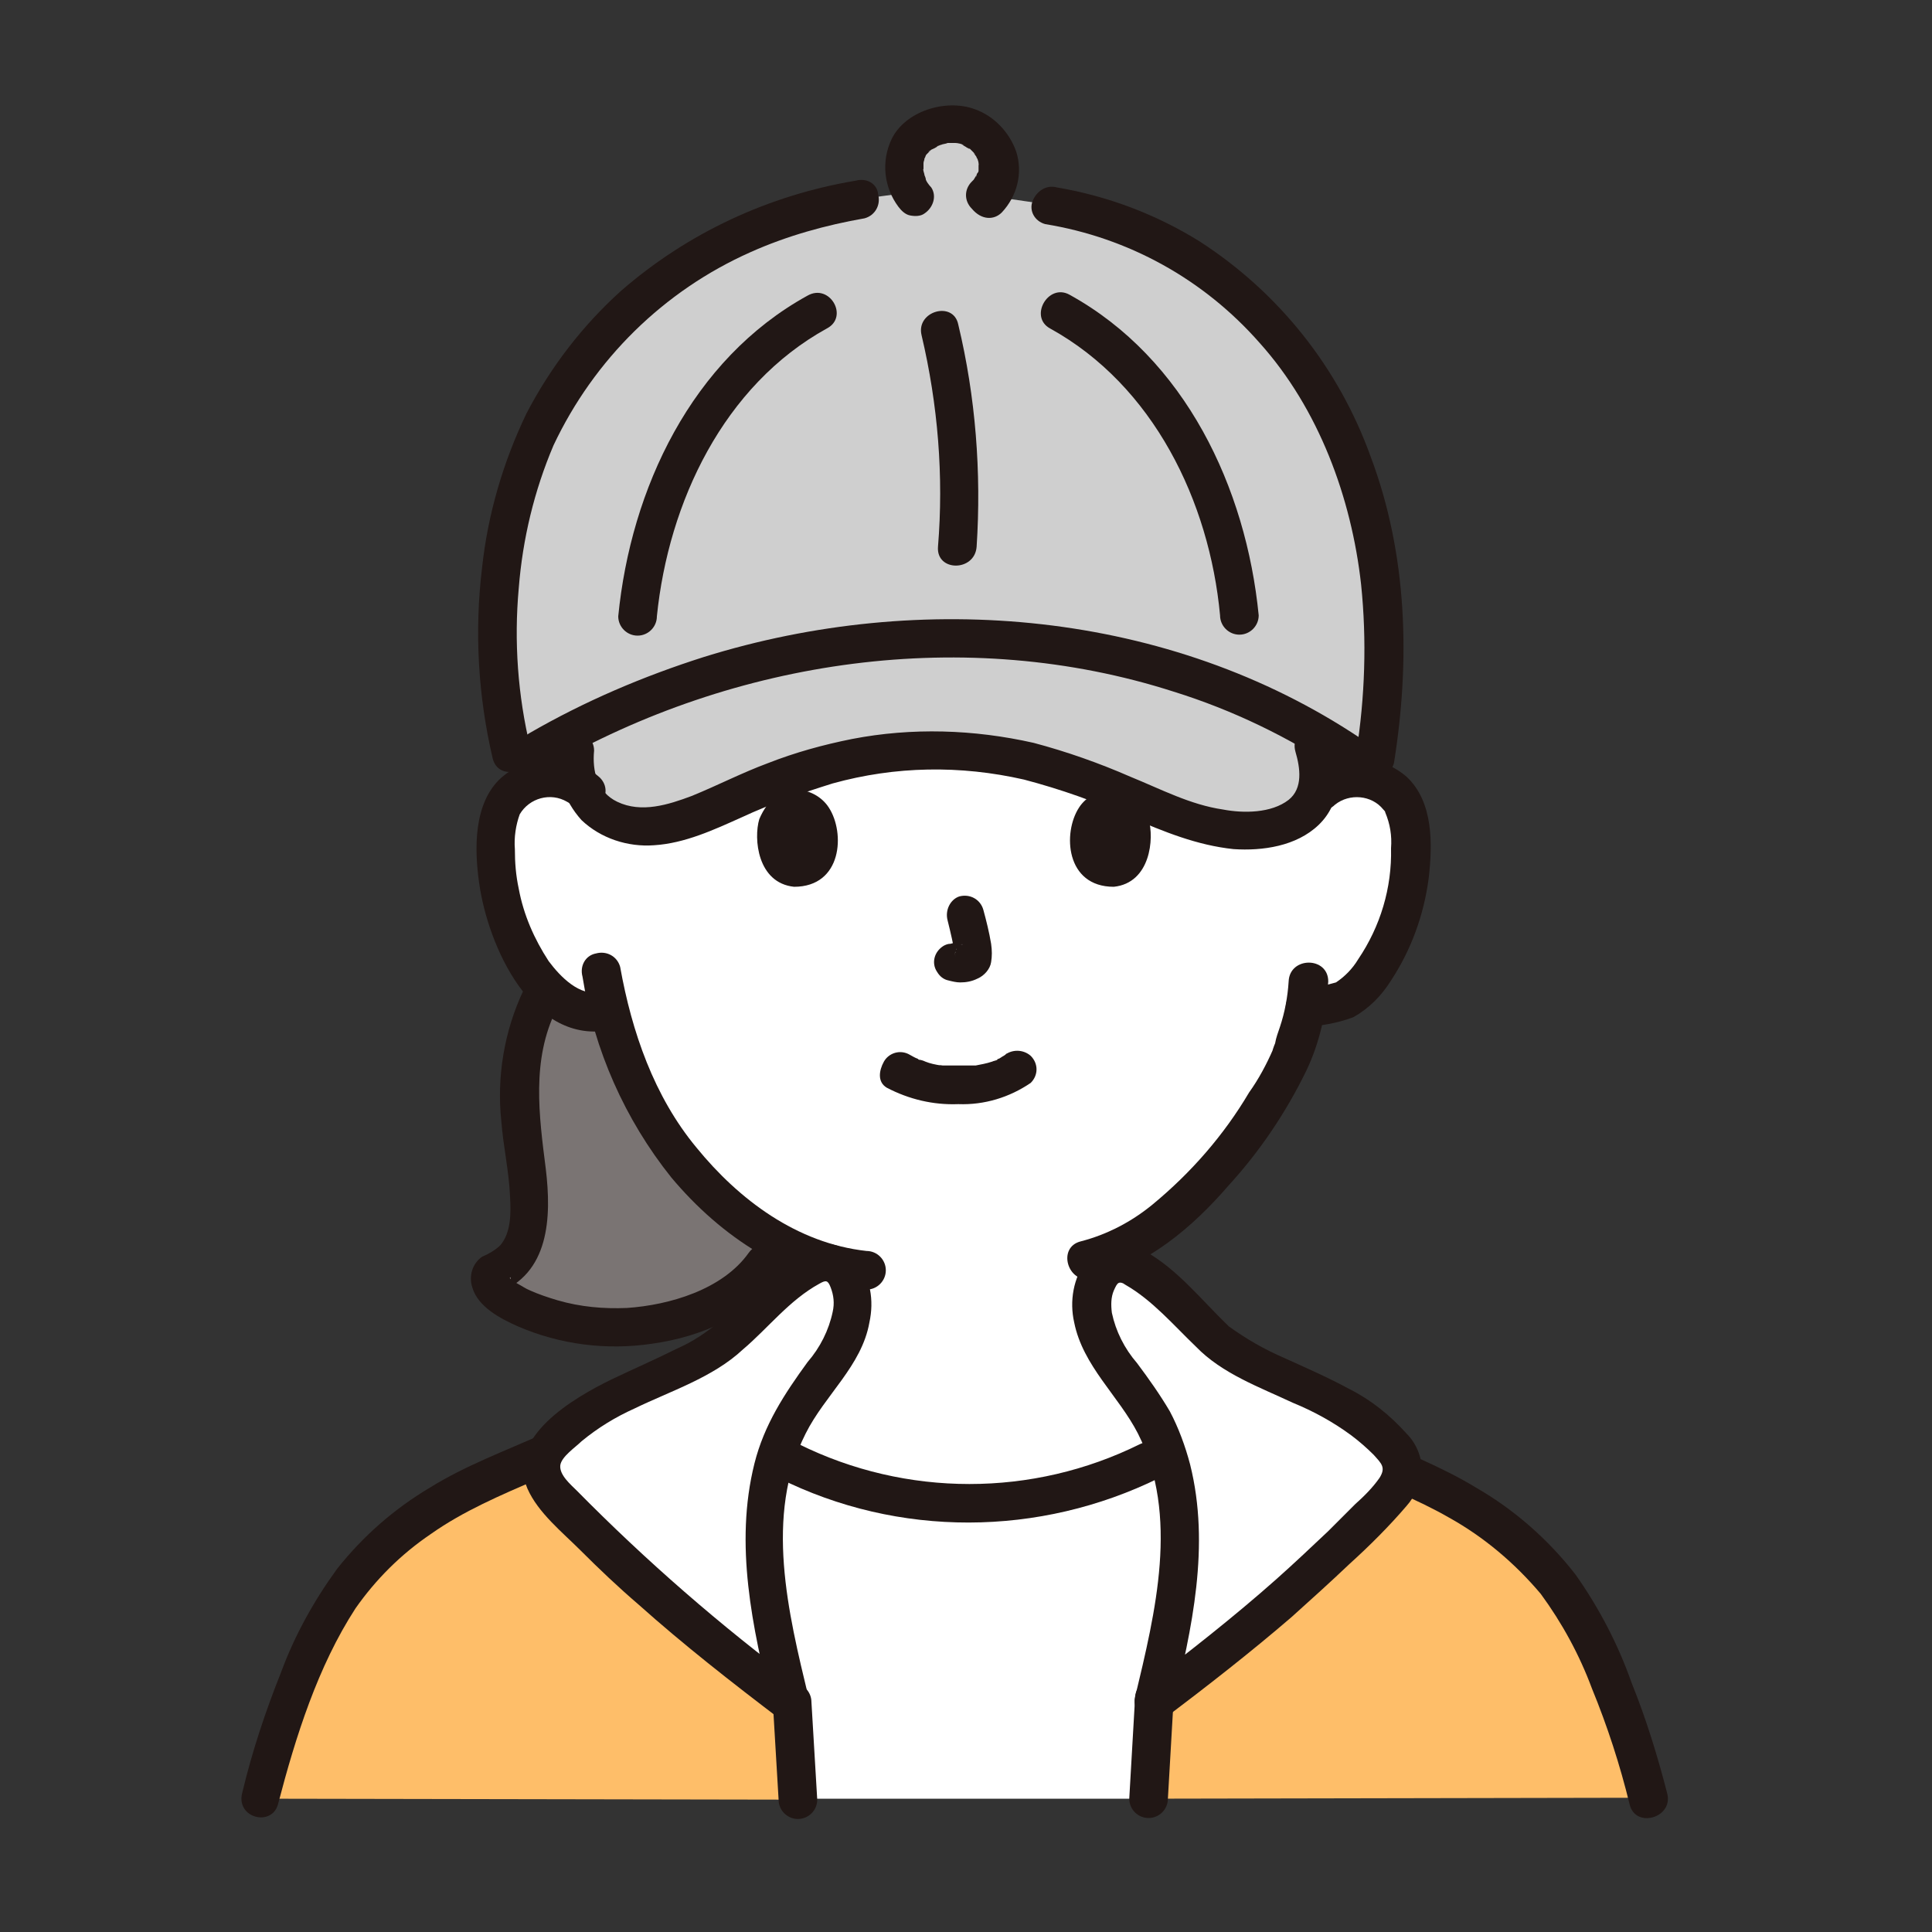
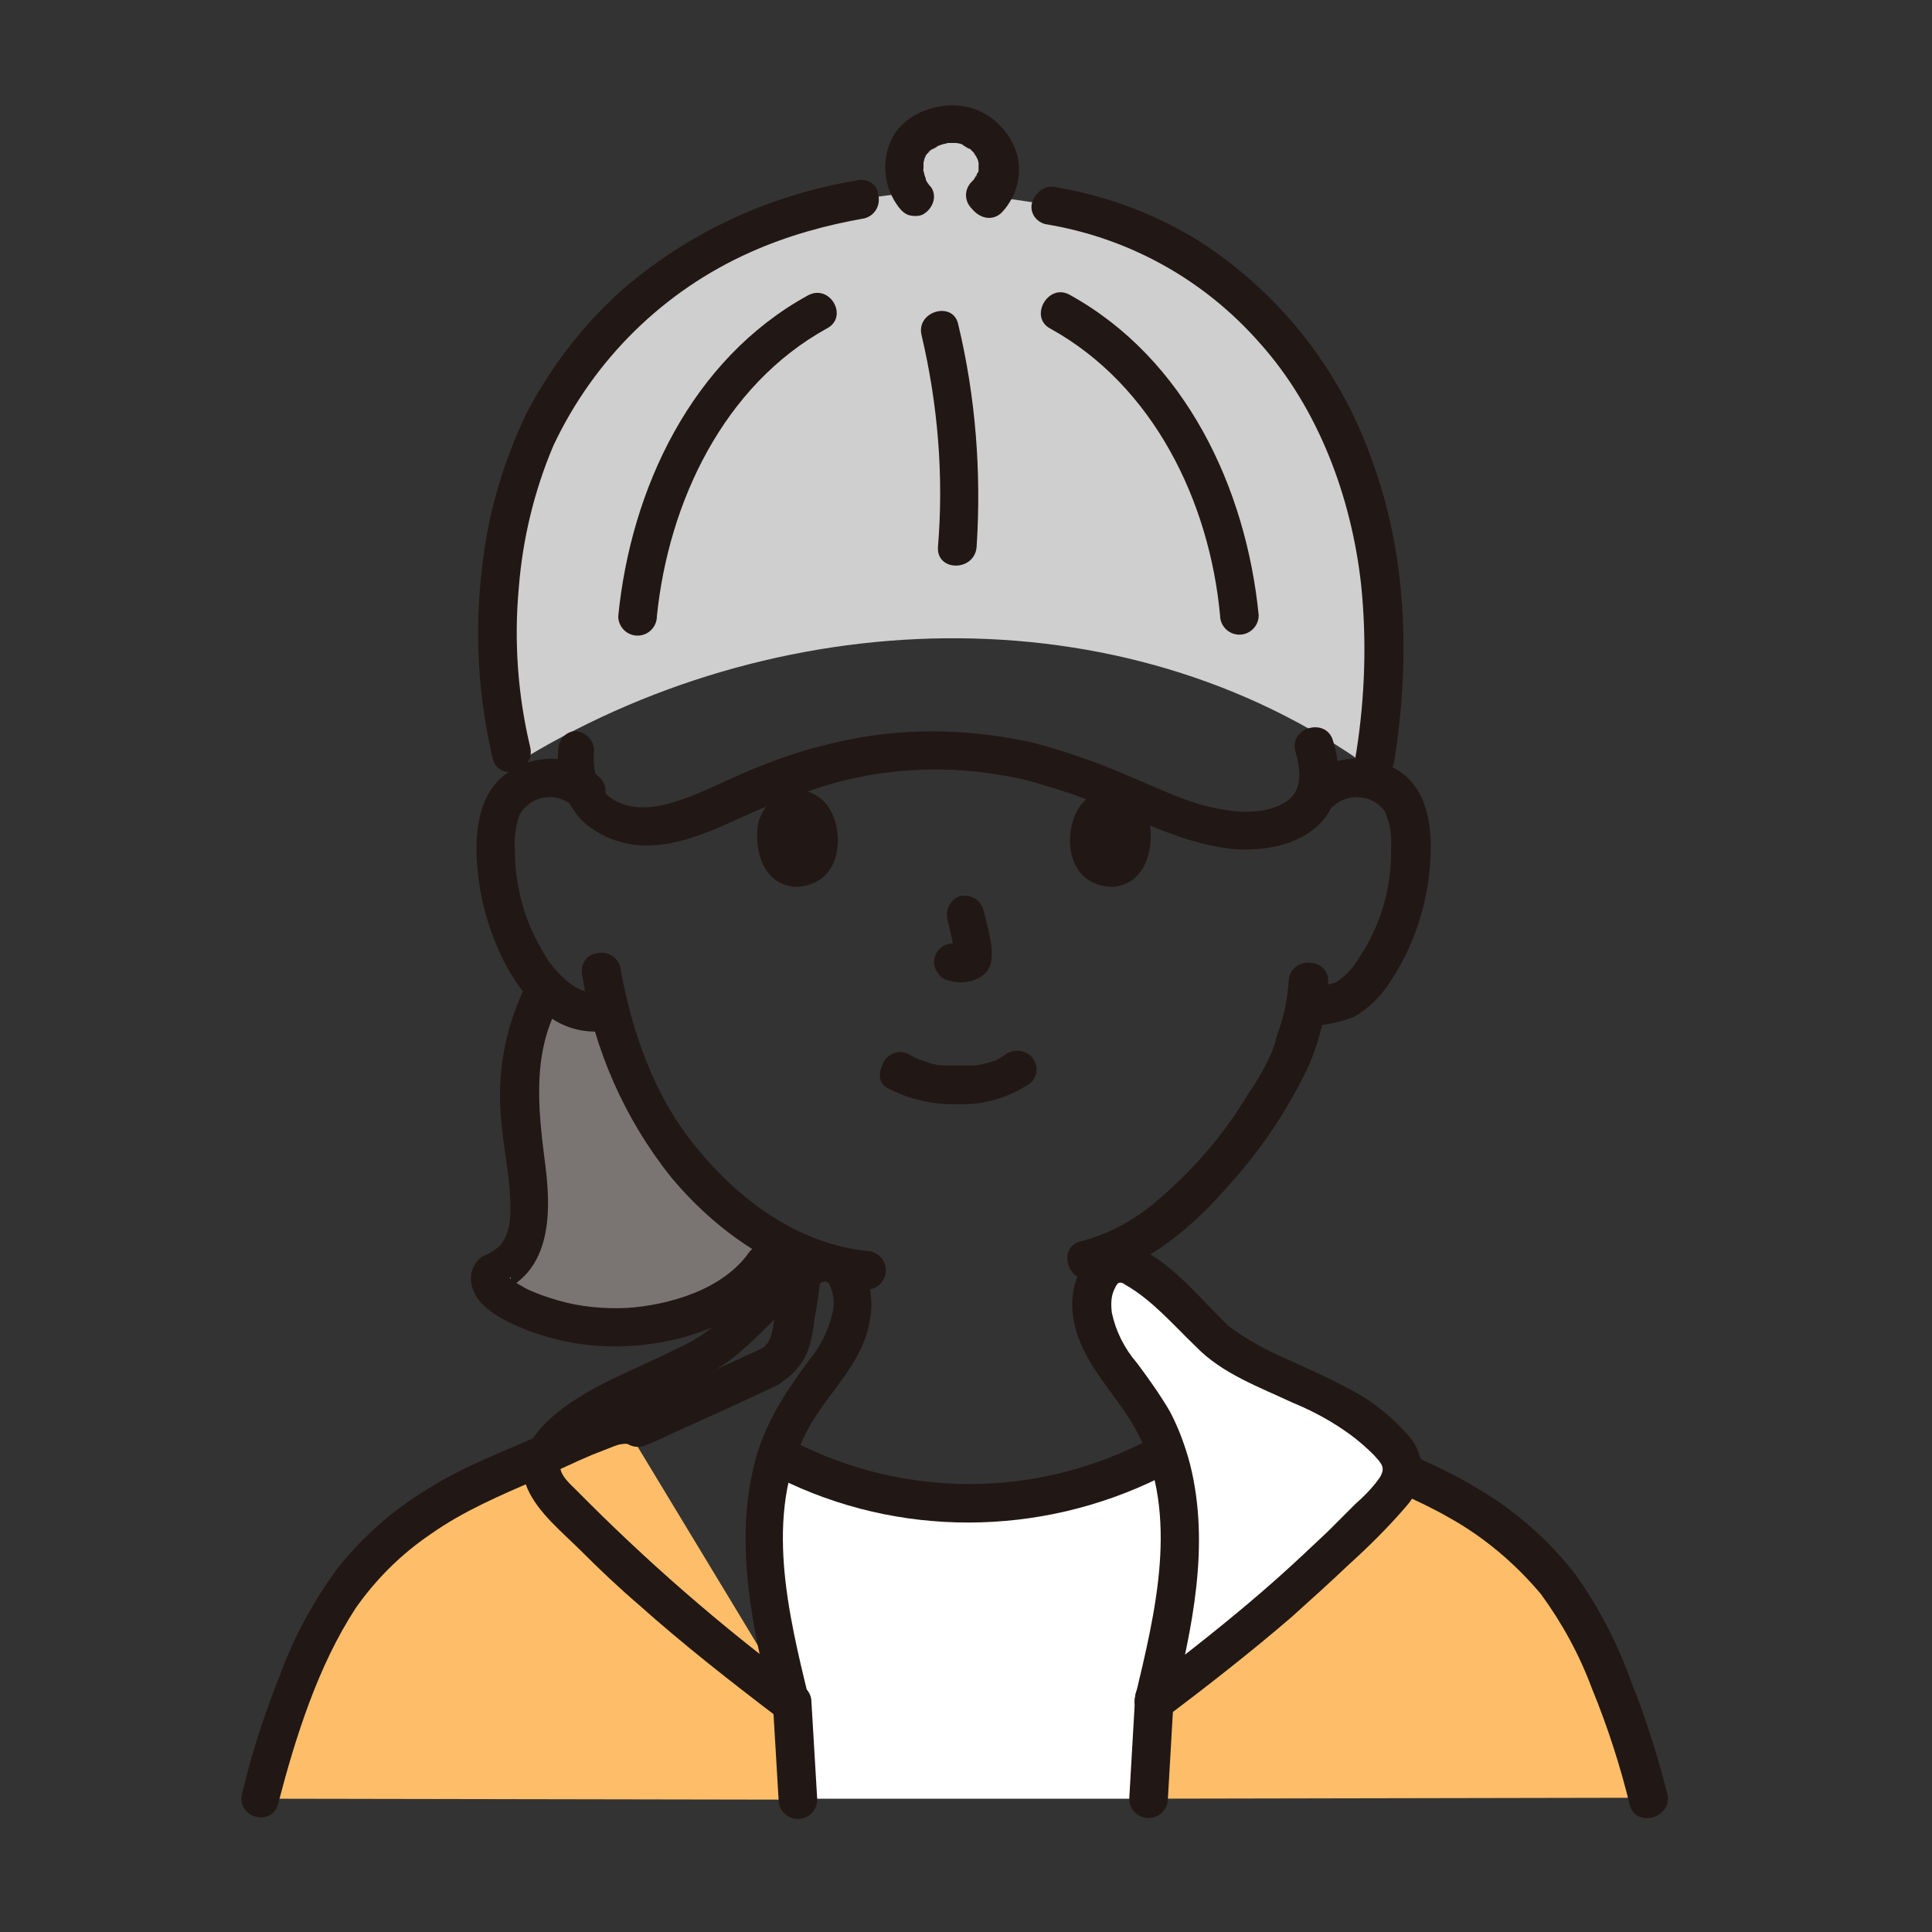
<svg xmlns="http://www.w3.org/2000/svg" version="1.1" id="レイヤー_1" x="0px" y="0px" width="200px" height="200px" viewBox="0 0 200 200" style="enable-background:new 0 0 200 200;" xml:space="preserve">
  <rect x="0" y="0" width="200" height="200" fill="#333333" stroke="none" />
  <style type="text/css">
	.st0{fill:#FFFFFF;}
	.st1{fill:#CFCFCF;}
	.st2{fill:#FEBE69;}
	.st3{fill:#7A7473;}
	.st4{fill:#211715;}
</style>
-   <path class="st0" d="M136.8,81.9c1.2-1.1,2.9-1.6,4.5-1.3c1.6,0.2,3,1.2,3.9,2.6c0.5,0.9,0.7,2,0.8,3c0.3,4.1-0.5,8.3-2.3,12  c-0.9,1.9-2.1,3.5-3.7,4.9c-1.2,0.9-3.2,1-4.8,1.2c-0.3,1.6-0.8,3.2-1.3,4.7c-1.3,3.5-8.6,15.7-17.7,20.1c0.1,2.2,0.4,4.4,0.8,6.6  c0.5,2.6,0.3,4.9,3.9,6.3c0.2,0.1,10.5,5,10.9,5.1c0,0-5.6,25.1-32,25.1s-33.8-24.5-33.8-24.5c0.7-0.2,12.2-5.6,12.4-5.7  c3.6-1.3,3.5-3.6,3.9-6.3c0.4-2,0.6-3.9,0.7-5.9c-4.8-2.1-9-5.4-12.2-9.5c-3.7-4.6-6.4-10-7.7-15.7c-2.4,0.7-4.2-0.5-5.5-1.5  c-1.6-1.3-2.9-3-3.7-4.9c-1.9-3.7-2.7-7.9-2.3-12c0-1.1,0.3-2.1,0.8-3c0.8-1.4,2.2-2.3,3.8-2.6c1.6-0.2,3.3,0.2,4.5,1.3  c0,0-4.6-41.3,35.1-41.3C139.7,40.6,136.8,81.9,136.8,81.9z" />
-   <path class="st1" d="M59.9,80.1c-0.3-1.7-0.1-3.3,0.5-4.9c23.4-11.7,52.3-12.7,75.2,0.3c3,7-0.3,9.9-5.5,10.4  c-3.3,0.1-6.6-0.6-9.6-1.9c-6.6-2.8-13.4-5.8-20.5-6.1c-6.6-0.5-13.2,0.5-19.4,3c-3,1.1-7.6,3.6-10.7,4.3  C64.5,86.5,60.6,84.1,59.9,80.1z" />
  <path class="st1" d="M137,41.5c-5.8-10.8-16.2-18.2-28.3-20.3l-6.2-0.9c0.7-0.8,1-1.8,1-2.8c-0.1-2.5-2.2-4.5-4.8-4.5  c-1.8,0-5.1,1.1-5.1,4.3c0,0.9,0.2,1.8,0.7,2.6l-5.2,0.7c-7.3,1.3-19.4,4.9-28.1,16c-4.4,5.3-7.3,11.8-8.4,18.6  c-1.6,7.9-1.4,16.1,0.7,23.9C79.9,62.5,116,60.8,142,79.6C144.5,65.3,143,52.5,137,41.5z" />
  <path class="st0" d="M82.6,186.2c-0.2-4.3-0.4-6.2-0.6-10.1l-0.1,0.1c-1.4-5-2.3-10.2-2.7-15.4c-0.2-3.5,0.3-6.9,1.3-10.2  c12.6,6.7,27.8,6.6,40.2-0.4c1.1,3.4,1.6,7,1.4,10.6c-0.4,5.2-1.2,10.3-2.6,15.3c-0.2,3.8-0.4,5.8-0.6,10.1L82.6,186.2z" />
  <path class="st2" d="M118.8,186.2c0.2-4.4,0.4-6.4,0.6-10.4l13.3-28.6c0.9-0.6,9.6,4.1,14.7,6.2c4.8,2.2,9.1,5.3,12.7,9.1  c4.9,5.3,8.7,16.8,10.4,23.6L118.8,186.2z" />
  <path class="st2" d="M26.9,186.2c1.7-6.8,5.5-18.3,10.4-23.6c3.6-3.9,7.9-7,12.7-9.1c5.5-2.3,13.1-6.2,14.7-5.9L82,176.2  c0.2,3.9,0.4,5.8,0.6,10.1L26.9,186.2z" />
  <path class="st3" d="M54,110.4c0-0.2,0-0.3,0.1-0.5c0.3-2.7,1.2-5.3,2.6-7.6c0.3,0.3,0.6,0.6,0.9,0.8c1.3,1,3.2,2.2,5.5,1.5  c1.4,5.8,4,11.1,7.7,15.7c2.7,3.3,5.9,6.1,9.6,8.2c-0.5,2.5-2.9,4.9-6.2,6.6c-2.1,1-4.3,1.7-6.6,2.1c-5.1,0.8-10.3-0.1-14.8-2.6  c-0.6-0.3-1.2-0.8-1.6-1.4c-0.1-0.2-0.2-0.5-0.3-0.7c0-0.1,0-0.5,0.1-0.6c3.2-1.1,4.1-4.4,3.9-7.7s-1-6.8-1.1-10.1  C53.8,112.8,53.8,111.6,54,110.4z" />
  <path class="st4" d="M54.2,102.5c-2,4.2-2.8,9-2.3,13.6c0.2,2.6,0.8,5.2,0.9,7.8c0.1,1.7,0.1,3.7-1,5c-0.5,0.5-1.2,0.9-1.9,1.2  c-1,0.7-1.4,2-1,3.2c0.6,2,2.9,3.2,4.7,4c4.4,1.9,9.2,2.5,13.9,1.8c5.1-0.7,10.5-3,13.5-7.4c1.5-2.1-2-4.1-3.5-2  c-2.7,3.8-8.2,5.4-12.6,5.7c-2.4,0.1-4.8-0.1-7.2-0.8c-1-0.3-1.9-0.6-2.8-1c-0.5-0.2-0.9-0.5-1.3-0.7c-0.2-0.1-0.4-0.3-0.6-0.4  c-0.6-0.3,0.3-0.6-0.4,0.5l-1.2,0.9c5.5-2,5.7-7.9,5.1-12.9c-0.7-5.5-1.5-11.3,1.1-16.5C58.8,102.2,55.4,100.2,54.2,102.5  L54.2,102.5z" />
  <path class="st4" d="M138.2,83.3c1.5-1.2,3.8-1,5,0.5c0.1,0.1,0.2,0.2,0.2,0.3c0.5,1.2,0.7,2.4,0.6,3.7c0.1,4.1-1.1,8.1-3.4,11.5  c-0.6,1-1.4,1.8-2.3,2.4c-1,0.3-2.1,0.5-3.2,0.6c-1.1,0-2,0.9-2,2c0,1.1,0.9,2,2,2c1.7-0.1,3.4-0.4,5-1c1.6-0.9,2.9-2.2,3.9-3.8  c2.1-3.2,3.4-6.8,3.9-10.6c0.4-3.5,0.5-7.9-2.3-10.5c-2.9-2.5-7.3-2.5-10.2,0c-0.8,0.8-0.8,2,0,2.8  C136.1,84.1,137.4,84.1,138.2,83.3L138.2,83.3z" />
  <path class="st4" d="M62.1,80.5c-2.9-2.6-7.2-2.6-10.2,0c-2.9,2.6-2.8,7.4-2.3,10.9c0.9,6.5,5.5,16.9,13.7,15.2  c2.5-0.5,1.5-4.4-1.1-3.9c-2.2,0.5-4.2-1.6-5.4-3.2c-1.5-2.3-2.6-4.8-3.1-7.5c-0.3-1.4-0.4-2.7-0.4-4.1c-0.1-1.2,0.1-2.5,0.5-3.6  c1-1.7,3.2-2.3,4.9-1.3c0.2,0.1,0.3,0.2,0.5,0.3c0.8,0.8,2,0.8,2.8,0C62.9,82.5,62.9,81.3,62.1,80.5L62.1,80.5z" />
  <path class="st4" d="M81,130c-0.1,1.7-0.3,3.3-0.6,5c-0.1,1-0.3,2-0.5,3c0,0.1-0.3,0.7-0.1,0.4c-0.1,0.2-0.2,0.4-0.3,0.6  c-0.2,0.3,0.2-0.2,0,0c-0.1,0.1-0.1,0.1-0.2,0.2c-0.1,0.2-0.3,0.3-0.5,0.4c-0.5,0.3-1.1,0.5-1.7,0.8c-2.9,1.3-5.7,2.7-8.6,4  c-0.7,0.3-1.5,0.7-2.2,1c-0.3,0.1-0.5,0.2-0.8,0.4c-0.5,0.2,0.5-0.2,0,0c-1,0.3-1.7,1.4-1.4,2.5c0.3,1.1,1.4,1.7,2.5,1.4  c1.1-0.4,2.3-1,3.4-1.5c1.8-0.8,3.5-1.6,5.3-2.4l3.9-1.8c0.1,0,0.2-0.1,0.3-0.1c0,0-0.8,0.3-0.3,0.1c0.2-0.1,0.4-0.2,0.6-0.3  c0.4-0.2,0.8-0.3,1.1-0.6c1.2-0.8,2.2-1.9,2.7-3.2c0.4-1.1,0.6-2.2,0.7-3.3c0.4-2.1,0.7-4.3,0.8-6.4c0-1.1-0.9-2-2-2  S81,128.9,81,130L81,130z" />
  <path class="st4" d="M114,129.1c0.2,3.1,0.6,6.2,1.2,9.3c0.5,2.5,2.3,4.6,4.7,5.5c0.7,0.3-0.5-0.3,0,0c0.2,0.1,0.4,0.2,0.6,0.3  c0.6,0.3,1.2,0.6,1.8,0.9l4.9,2.3c1.1,0.5,2.2,1.1,3.4,1.6c1,0.5,2.2,0.2,2.7-0.7c0.5-1,0.2-2.2-0.7-2.7c-2.4-1-4.8-2.2-7.2-3.4  c-1.2-0.5-2.3-1.1-3.5-1.6c-0.6-0.2-1.2-0.5-1.7-0.8c-0.5-0.3-0.9-0.8-1-1.5c-0.3-1.1-0.5-2.3-0.6-3.4c-0.3-1.8-0.5-3.7-0.6-5.6  c0-1.1-0.9-2-2-2C114.9,127.1,114,128,114,129.1L114,129.1z" />
  <path class="st4" d="M133.7,149c0.2-0.1-1.1,0.4-0.7,0.2c-0.2,0.1-0.4-0.1-0.2,0c0.2,0.1,0.4,0.1,0.6,0.2c0.5,0.2,1,0.4,1.5,0.6  c1.6,0.7,3.1,1.4,4.7,2.2c3.4,1.6,7.1,3,10.4,4.9c3.6,2,6.8,4.7,9.5,7.9c2.2,3,4,6.3,5.3,9.8c1.6,3.9,2.9,7.9,3.9,12  c0.6,2.5,4.5,1.4,3.9-1.1c-1-3.9-2.2-7.8-3.7-11.5c-1.4-4-3.4-7.8-5.8-11.2c-2.8-3.6-6.3-6.7-10.3-9c-3.6-2.2-7.6-3.7-11.4-5.5  c-1.9-0.9-3.8-1.8-5.7-2.6c-1.3-0.5-2.6-1-3.9-0.4C129.4,146.6,131.4,150.1,133.7,149L133.7,149z" />
  <path class="st4" d="M28.8,186.7c1.8-6.9,4.1-14.2,8-20.2c2.1-3,4.7-5.6,7.8-7.7c3.4-2.4,7.2-4,11.1-5.7c1.9-0.8,3.7-1.7,5.6-2.5  c0.8-0.3,1.5-0.6,2.3-0.9c0.3-0.1,0.5-0.2,0.8-0.2c0.5-0.1,0.2,0-0.1-0.1c1.1,0.3,2.1-0.4,2.5-1.4c0.3-1.1-0.3-2.2-1.4-2.5  c-1.3-0.1-2.6,0.1-3.8,0.6c-1.8,0.7-3.6,1.5-5.3,2.3c-4,1.8-8.1,3.3-11.8,5.6c-3.7,2.2-6.9,5-9.6,8.4c-2.4,3.3-4.4,6.9-5.8,10.7  c-1.6,4-3,8.2-4,12.4C24.3,188.2,28.2,189.2,28.8,186.7L28.8,186.7z" />
  <path class="st4" d="M133.4,101.6c-0.1,1.6-0.4,3.2-0.9,4.7c-0.2,0.6-0.4,1.1-0.5,1.7c-0.1,0.2-0.4,1.1-0.2,0.6  c-0.7,1.6-1.5,3.1-2.5,4.5c-2.6,4.4-6,8.3-10,11.6c-2.2,1.8-4.7,3.1-7.4,3.8c-2.5,0.6-1.4,4.4,1.1,3.9c5.7-1.3,10.5-5.4,14.2-9.7  c3.2-3.5,5.9-7.5,8-11.8c1.4-2.9,2.1-6.1,2.3-9.3C137.5,99,133.5,99,133.4,101.6L133.4,101.6z" />
  <path class="st4" d="M60.3,101.1c1.2,7.6,4.4,14.8,9.2,20.8c5.2,6.2,12.1,10.7,20.2,11.6c1.1,0,2-0.9,2-2c0-1.1-0.9-2-2-2  c-7.2-0.8-13.2-5.3-17.6-10.7c-4.4-5.3-6.7-12-7.9-18.7c-0.3-1.1-1.4-1.7-2.5-1.4C60.6,98.9,60,100,60.3,101.1L60.3,101.1z" />
  <path class="st4" d="M88.6,18.7c-9,1.5-17.4,5.4-24.3,11.4c-4,3.6-7.3,7.9-9.8,12.7c-2.4,5-4,10.4-4.6,16  c-0.8,6.6-0.4,13.3,1.1,19.7c0.6,2.5,4.4,1.4,3.9-1.1c-1.3-5.4-1.7-11-1.2-16.5c0.4-5.1,1.6-10.1,3.6-14.8c4.2-8.9,11.4-16,20.4-20  c3.8-1.7,7.8-2.8,11.8-3.5c1.1-0.3,1.7-1.4,1.4-2.5C90.8,19,89.7,18.4,88.6,18.7L88.6,18.7z" />
  <path class="st4" d="M57.8,77.6c-0.3,2.7,0.6,5.3,2.4,7.3c2,1.9,4.8,2.8,7.5,2.6c3.2-0.2,6.2-1.6,9.1-2.9c3-1.4,6.2-2.5,9.4-3.5  c6.5-1.8,13.2-1.9,19.8-0.4c3.8,1,7.5,2.3,11,3.9c3.5,1.5,6.9,2.9,10.7,3.3c3,0.2,6.5-0.3,8.8-2.5c2.4-2.3,2.4-5.7,1.5-8.7  c-0.7-2.5-4.6-1.4-3.9,1.1c0.5,1.7,0.8,3.8-0.7,5c-1.8,1.4-4.7,1.4-6.8,1c-3.4-0.5-6.4-2.1-9.6-3.4c-3.2-1.4-6.6-2.6-10-3.5  c-6.2-1.4-12.6-1.6-18.8-0.4c-3,0.6-5.9,1.4-8.7,2.5c-2.7,1-5.2,2.3-7.9,3.4c-2.4,0.9-5.2,1.8-7.7,0.6c-2.1-1-2.6-3.2-2.4-5.3  c0-1.1-0.9-2-2-2C58.7,75.7,57.8,76.5,57.8,77.6L57.8,77.6z" />
-   <path class="st4" d="M56.7,79.4c19.4-11.2,43.3-14.7,64.8-7.8c6.1,1.9,11.9,4.7,17.3,8.3c2.1,1.4,4.2-2,2-3.5  C121,63.2,95.4,61,72.9,68c-6.3,2-12.4,4.6-18.1,7.9C52.5,77.2,54.5,80.7,56.7,79.4L56.7,79.4z" />
  <path class="st4" d="M95.4,34.7c1.7,7.2,2.3,14.6,1.7,21.9c-0.2,2.6,3.8,2.6,4,0c0.5-7.7-0.1-15.5-1.9-23  C98.7,31.1,94.8,32.2,95.4,34.7z" />
  <path class="st4" d="M108.7,34c10.7,5.9,16.5,17.9,17.6,29.7c0,1.1,0.9,2,2,2c1.1,0,2-0.9,2-2c-1.3-13.2-7.6-26.6-19.6-33.2  C108.5,29.3,106.5,32.8,108.7,34L108.7,34z" />
  <path class="st4" d="M83.6,30.6c-12,6.6-18.3,20-19.6,33.2c0,1.1,0.9,2,2,2c1.1,0,2-0.9,2-2C69.2,52,74.9,39.9,85.6,34  C87.9,32.8,85.9,29.3,83.6,30.6L83.6,30.6z" />
  <path class="st4" d="M108.2,23.2c8.6,1.4,16.4,5.7,22.2,12.3c6.1,6.8,9.5,16,10.5,25c0.6,5.8,0.4,11.7-0.5,17.4  c-0.3,1.1,0.4,2.1,1.4,2.5c1.1,0.3,2.2-0.3,2.5-1.4c1.7-10.6,1.4-21.6-2.4-31.7c-3.3-9.2-9.5-17-17.7-22.3  c-4.5-2.8-9.5-4.7-14.8-5.6c-1.1-0.3-2.1,0.4-2.5,1.4C106.5,21.8,107.1,22.9,108.2,23.2L108.2,23.2z" />
  <path class="st4" d="M80.6,153c12.4,6.2,27,6.1,39.4,0c2.3-1.2,0.3-4.6-2-3.5c-11.1,5.5-24.2,5.5-35.3,0  C80.3,148.3,78.3,151.8,80.6,153L80.6,153z" />
  <path class="st0" d="M117.5,131.2c-0.6-0.4-1.3-0.6-2-0.5c-0.9,0.2-1.6,0.8-1.9,1.7c-1.1,2.2-0.5,5,0.7,7.1c1.2,2.2,2.9,4,4.3,6.1  c2.9,4.5,3.8,10,3.6,15.3c-0.4,5.2-1.3,10.4-2.7,15.4c8.6-6.3,16.7-13.3,24.1-21c0.9-1,1.8-2.4,1.6-3.7c-0.1-0.6-0.5-1.2-0.9-1.6  c-4.8-5.7-12.5-6.7-18.4-11.2C125.5,138.4,120.3,132.7,117.5,131.2z" />
-   <path class="st0" d="M83.8,131.2c0.6-0.4,1.3-0.6,2-0.5c0.9,0.2,1.6,0.8,1.9,1.7c1.1,2.2,0.5,5-0.7,7.1c-1.2,2.2-2.9,4-4.3,6.1  c-2.9,4.5-3.8,10-3.6,15.3c0.4,5.2,1.3,10.4,2.7,15.4c-8.6-6.3-16.7-13.3-24.1-21c-0.9-1-1.8-2.4-1.6-3.7c0.1-0.6,0.5-1.2,0.9-1.6  c4.8-5.7,12.5-6.7,18.4-11.2C75.8,138.4,81,132.7,83.8,131.2z" />
  <path class="st4" d="M118.5,129.5c-2.1-1.1-4.4-1.1-6,0.9c-1.4,1.9-1.8,4.3-1.3,6.5c0.9,4.5,4.6,7.6,6.6,11.5  c4.3,8.5,1.8,18.5-0.3,27.3c-0.4,1.5,1.5,3.4,2.9,2.3c4.5-3.4,9-6.9,13.3-10.6c2-1.8,4-3.6,6-5.5c2.1-1.9,4.1-3.9,5.9-6  c0.9-1,1.4-2.3,1.6-3.6c0-1.5-0.6-2.9-1.6-3.9c-1.7-1.9-3.7-3.5-5.9-4.6c-2.2-1.2-4.5-2.2-6.7-3.2c-2.1-0.9-4-2-5.8-3.3  C124.3,134.5,121.9,131.4,118.5,129.5c-2.2-1.3-4.3,2.2-2,3.5c2.8,1.6,5,4.2,7.3,6.4c2.7,2.8,6.6,4.2,10,5.8c2.2,0.9,4.2,2,6.1,3.4  c0.8,0.6,1.6,1.3,2.3,2c0.8,0.9,1.3,1.3,0.6,2.4c-0.7,1-1.6,1.9-2.5,2.7c-0.9,0.9-1.9,1.9-2.8,2.8c-1.8,1.7-3.6,3.4-5.4,5  c-4.4,3.9-9,7.5-13.6,11l2.9,2.3c2-8.2,3.9-16.8,1.8-25.2c-0.5-1.9-1.2-3.8-2.1-5.5c-1-1.7-2.2-3.4-3.4-5c-1.3-1.5-2.2-3.3-2.6-5.2  c-0.1-0.8-0.1-1.6,0.2-2.3c0.4-0.9,0.5-1,1.3-0.6C118.8,134.1,120.8,130.7,118.5,129.5z" />
  <path class="st4" d="M84.8,132.9c0.7-0.4,0.9-0.4,1.2,0.4c0.3,0.8,0.4,1.6,0.2,2.5c-0.4,1.9-1.3,3.7-2.6,5.2  c-2.4,3.3-4.5,6.5-5.5,10.5c-2.1,8.4-0.2,17,1.8,25.2l2.9-2.3c-8.2-6.1-15.9-12.8-23.1-20.1c-0.6-0.6-1.8-1.6-1.7-2.6  c0.1-0.9,1.6-1.9,2.2-2.5c1.7-1.4,3.5-2.5,5.5-3.4c3.7-1.8,8.1-3.2,11.2-6.1C79.5,137.5,81.7,134.6,84.8,132.9  c2.2-1.3,0.2-4.7-2-3.4c-3.1,1.8-5.7,4.7-8.2,7.2c-1.4,1.2-2.9,2.2-4.5,2.9c-2.2,1.1-4.5,2.1-6.8,3.2c-3.9,1.9-11,6-8.7,11.3  c1.1,2.5,3.6,4.5,5.5,6.4c1.9,1.9,3.9,3.8,6,5.6c4.7,4.2,9.7,8.1,14.7,11.9c1.5,1.1,3.3-0.7,2.9-2.3c-2.1-8.7-4.6-18.8-0.3-27.3  c2-4,5.8-7,6.6-11.5c0.5-2.3,0.1-4.6-1.3-6.5c-1.6-2-3.9-2-6-0.9C80.5,130.7,82.5,134.1,84.8,132.9z" />
  <path class="st4" d="M117.5,175.8c-0.2,3.5-0.4,6.9-0.6,10.4c0,1.1,0.9,2,2,2c1.1,0,2-0.9,2-2c0.2-3.5,0.4-6.9,0.6-10.4  c0-1.1-0.9-2-2-2C118.4,173.8,117.5,174.7,117.5,175.8z" />
  <path class="st4" d="M80,176.2c0.2,3.4,0.4,6.7,0.6,10.1c0,1.1,0.9,2,2,2s2-0.9,2-2c-0.2-3.4-0.4-6.7-0.6-10.1c0-1.1-0.9-2-2-2  S80,175.1,80,176.2z" />
  <path class="st4" d="M103.7,22c1.6-1.7,2.2-4.1,1.5-6.3c-0.7-2-2.3-3.7-4.3-4.4c-3-1.1-7.2,0.2-8.6,3.1c-1.1,2.3-0.8,5,0.7,7  c0.3,0.4,0.7,0.8,1.2,0.9c0.5,0.1,1.1,0.1,1.5-0.2c0.9-0.6,1.3-1.8,0.7-2.7c-0.2-0.2-0.6-0.7-0.6-1c0,0.2,0.1,0.2,0,0  c0-0.1-0.1-0.2-0.1-0.3c0-0.1-0.2-0.6-0.1-0.6c0,0,0,0.4,0,0.2c0-0.1,0-0.2,0-0.3c0-0.2,0-0.3,0-0.5c0-0.4-0.1,0.4,0,0  c0-0.2,0.1-0.3,0.1-0.5c0.1-0.4-0.2,0.3,0,0c0.1-0.1,0.1-0.3,0.2-0.4c0.2-0.3-0.3,0.3,0,0c0.1-0.1,0.2-0.2,0.3-0.3  c0,0,0.1-0.1,0.1-0.1c0.2-0.2-0.1,0.1-0.2,0.1c0.1-0.1,0.2-0.1,0.3-0.2c0.2-0.1,0.5-0.2,0.7-0.4c-0.5,0.3-0.2,0.1,0,0  c0.1,0,0.2-0.1,0.3-0.1c0.2-0.1,0.5-0.1,0.7-0.2c0.1,0,0.1,0,0.2,0c0,0-0.5,0-0.3,0c0.1,0,0.2,0,0.3,0c0.1,0,0.2,0,0.3,0  s0.2,0,0.3,0c0.3,0-0.5-0.1,0,0c0.2,0,0.8,0.1,0.9,0.3c0,0-0.4-0.2-0.2-0.1c0.1,0,0.2,0.1,0.2,0.1c0.2,0.1,0.3,0.2,0.5,0.3  c0.2,0.1-0.3-0.2-0.1-0.1c0,0,0.1,0.1,0.2,0.1c0.1,0.1,0.2,0.2,0.3,0.3c0.1,0.1,0.1,0.1,0.2,0.2c0.1,0.2-0.1-0.1-0.1-0.1  c0,0.1,0.3,0.4,0.3,0.5c0,0.1,0.1,0.1,0.1,0.2c0.2,0.4-0.1-0.3,0-0.1c0,0.2,0.1,0.3,0.1,0.5c0,0.1,0.1,0.4,0,0.1c0-0.3,0,0.1,0,0.1  c0,0.2,0,0.4,0,0.6c0,0,0.1-0.4,0-0.1c0,0.1,0,0.2-0.1,0.3s-0.1,0.2-0.1,0.3c-0.1,0.3,0-0.1,0-0.1c0,0-0.3,0.5-0.3,0.5  c-0.1,0.2,0.1-0.1,0.1-0.1c-0.1,0.1-0.2,0.2-0.3,0.3c-0.8,0.8-0.8,2,0,2.8C101.6,22.8,102.9,22.8,103.7,22L103.7,22z" />
  <path class="st4" d="M91.8,112.6c2.3,1.2,4.8,1.8,7.4,1.7c2.7,0.1,5.3-0.7,7.5-2.2c0.8-0.8,0.8-2,0-2.8c-0.8-0.7-2-0.7-2.8,0  c0.6-0.5,0.2-0.1,0,0s-0.3,0.2-0.5,0.3c-0.1,0-0.2,0.1-0.2,0.1c-0.2,0.1-0.2,0,0.1,0c-0.2,0.1-0.4,0.1-0.6,0.2  c-0.6,0.2-1.2,0.3-1.7,0.4c0.3,0,0,0-0.1,0c-0.2,0-0.3,0-0.5,0c-0.4,0-0.8,0-1.2,0c-0.4,0-0.7,0-1.1,0c-0.2,0-0.3,0-0.5,0  c0,0-0.7-0.1-0.2,0c-0.6-0.1-1.1-0.2-1.6-0.4c-0.2-0.1-0.5-0.2-0.7-0.2c-0.5-0.2,0.3,0.2-0.1-0.1c-0.3-0.1-0.6-0.3-0.8-0.4  c-1-0.6-2.2-0.2-2.7,0.7S90.8,112,91.8,112.6L91.8,112.6z" />
  <path class="st4" d="M98.1,95.3c0.3,1.2,0.6,2.5,0.8,3.7l-0.1-0.5c0,0.2,0,0.3,0,0.5l0.1-0.5c0,0.1,0,0.2-0.1,0.2l0.2-0.5  c0,0.1,0,0.1-0.1,0.1l0.3-0.4c0,0-0.1,0.1-0.1,0.1l0.4-0.3c-0.1,0.1-0.2,0.1-0.3,0.2l0.5-0.2c-0.2,0.1-0.3,0.1-0.5,0.1l0.5-0.1  c-0.2,0-0.3,0-0.5,0l0.5,0.1c-0.2,0-0.3-0.1-0.5-0.1c-0.3-0.1-0.5-0.1-0.8,0c-0.3,0-0.5,0.1-0.7,0.2c-1,0.6-1.3,1.8-0.7,2.7  c0.3,0.5,0.7,0.8,1.2,0.9c0.4,0.1,0.8,0.2,1.2,0.2c0.6,0,1.2-0.1,1.8-0.4c0.7-0.3,1.3-1,1.4-1.7c0.1-0.6,0.1-1.2,0-1.9  c-0.2-1.2-0.5-2.4-0.8-3.5c-0.3-1.1-1.4-1.7-2.5-1.4C98.4,93.1,97.8,94.2,98.1,95.3L98.1,95.3z" />
  <path class="st4" d="M78.6,84.8c-0.6,2-0.2,6.6,3.6,7c5,0,5.3-5.6,3.6-8.2C84.4,81.4,80.4,80.5,78.6,84.8z" />
  <path class="st4" d="M118.9,84.8c0.6,2,0.2,6.6-3.6,7c-5,0-5.3-5.6-3.6-8.2C113.1,81.4,117.2,80.5,118.9,84.8z" />
</svg>